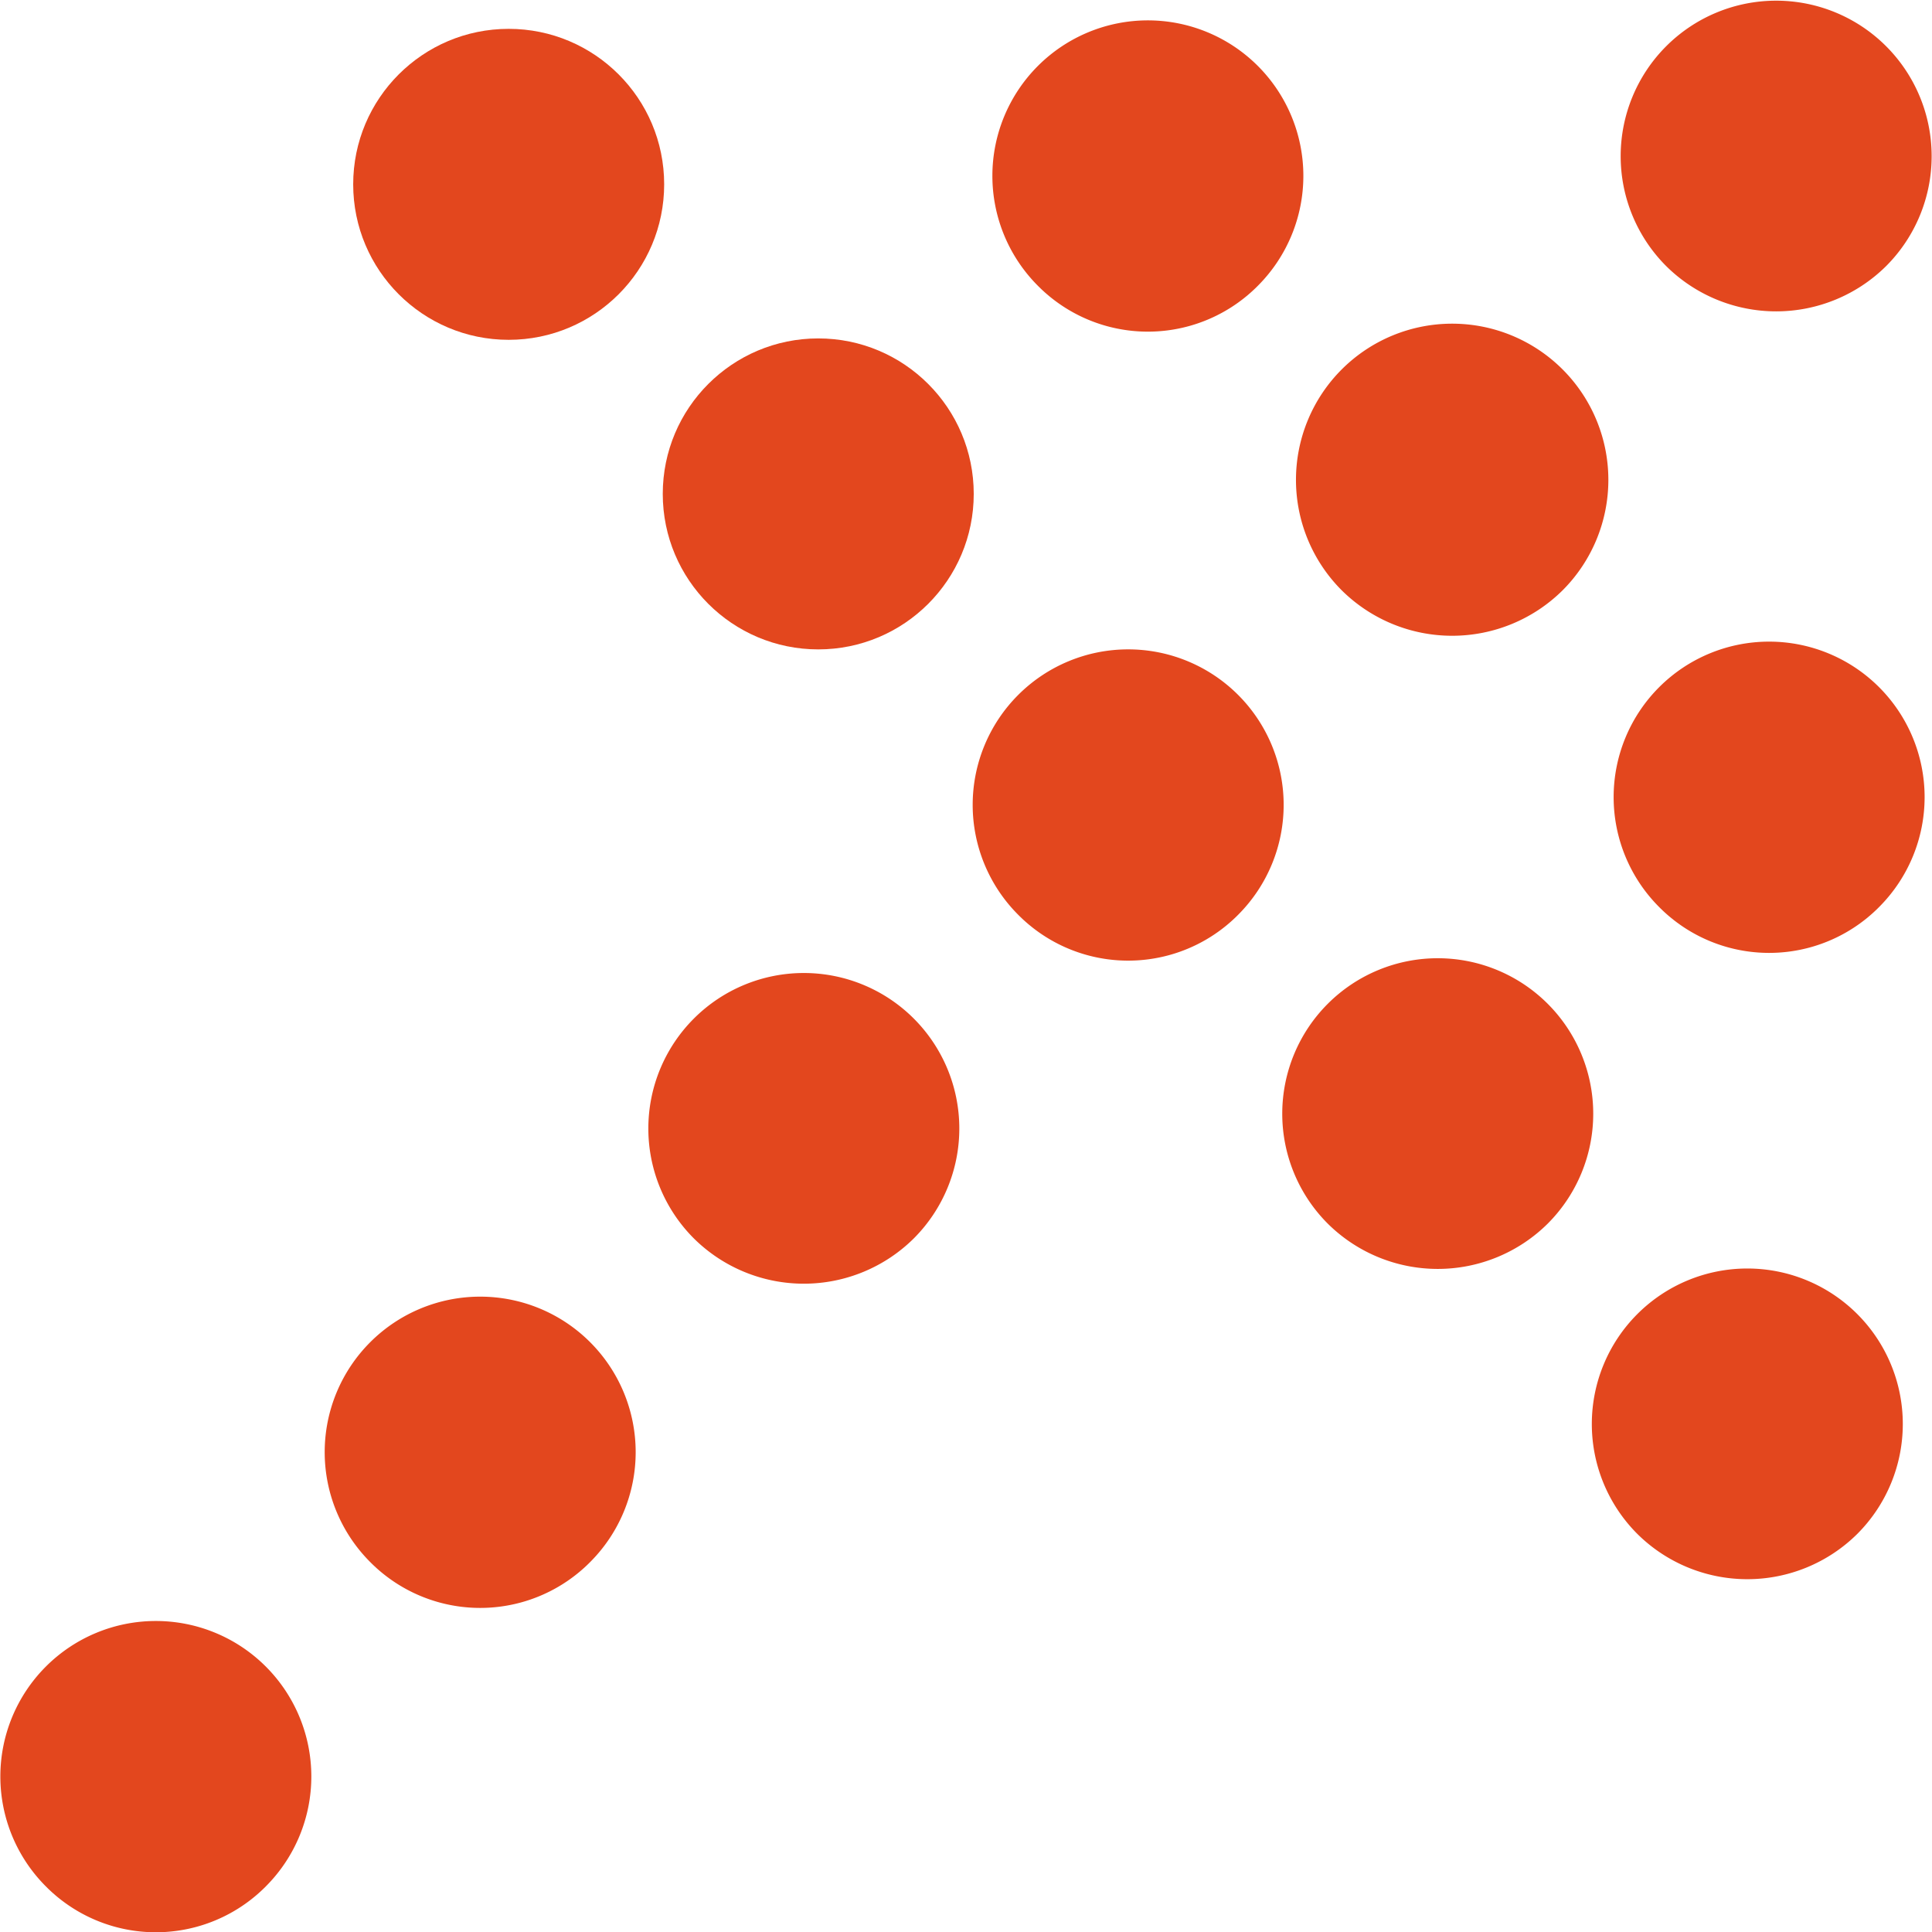
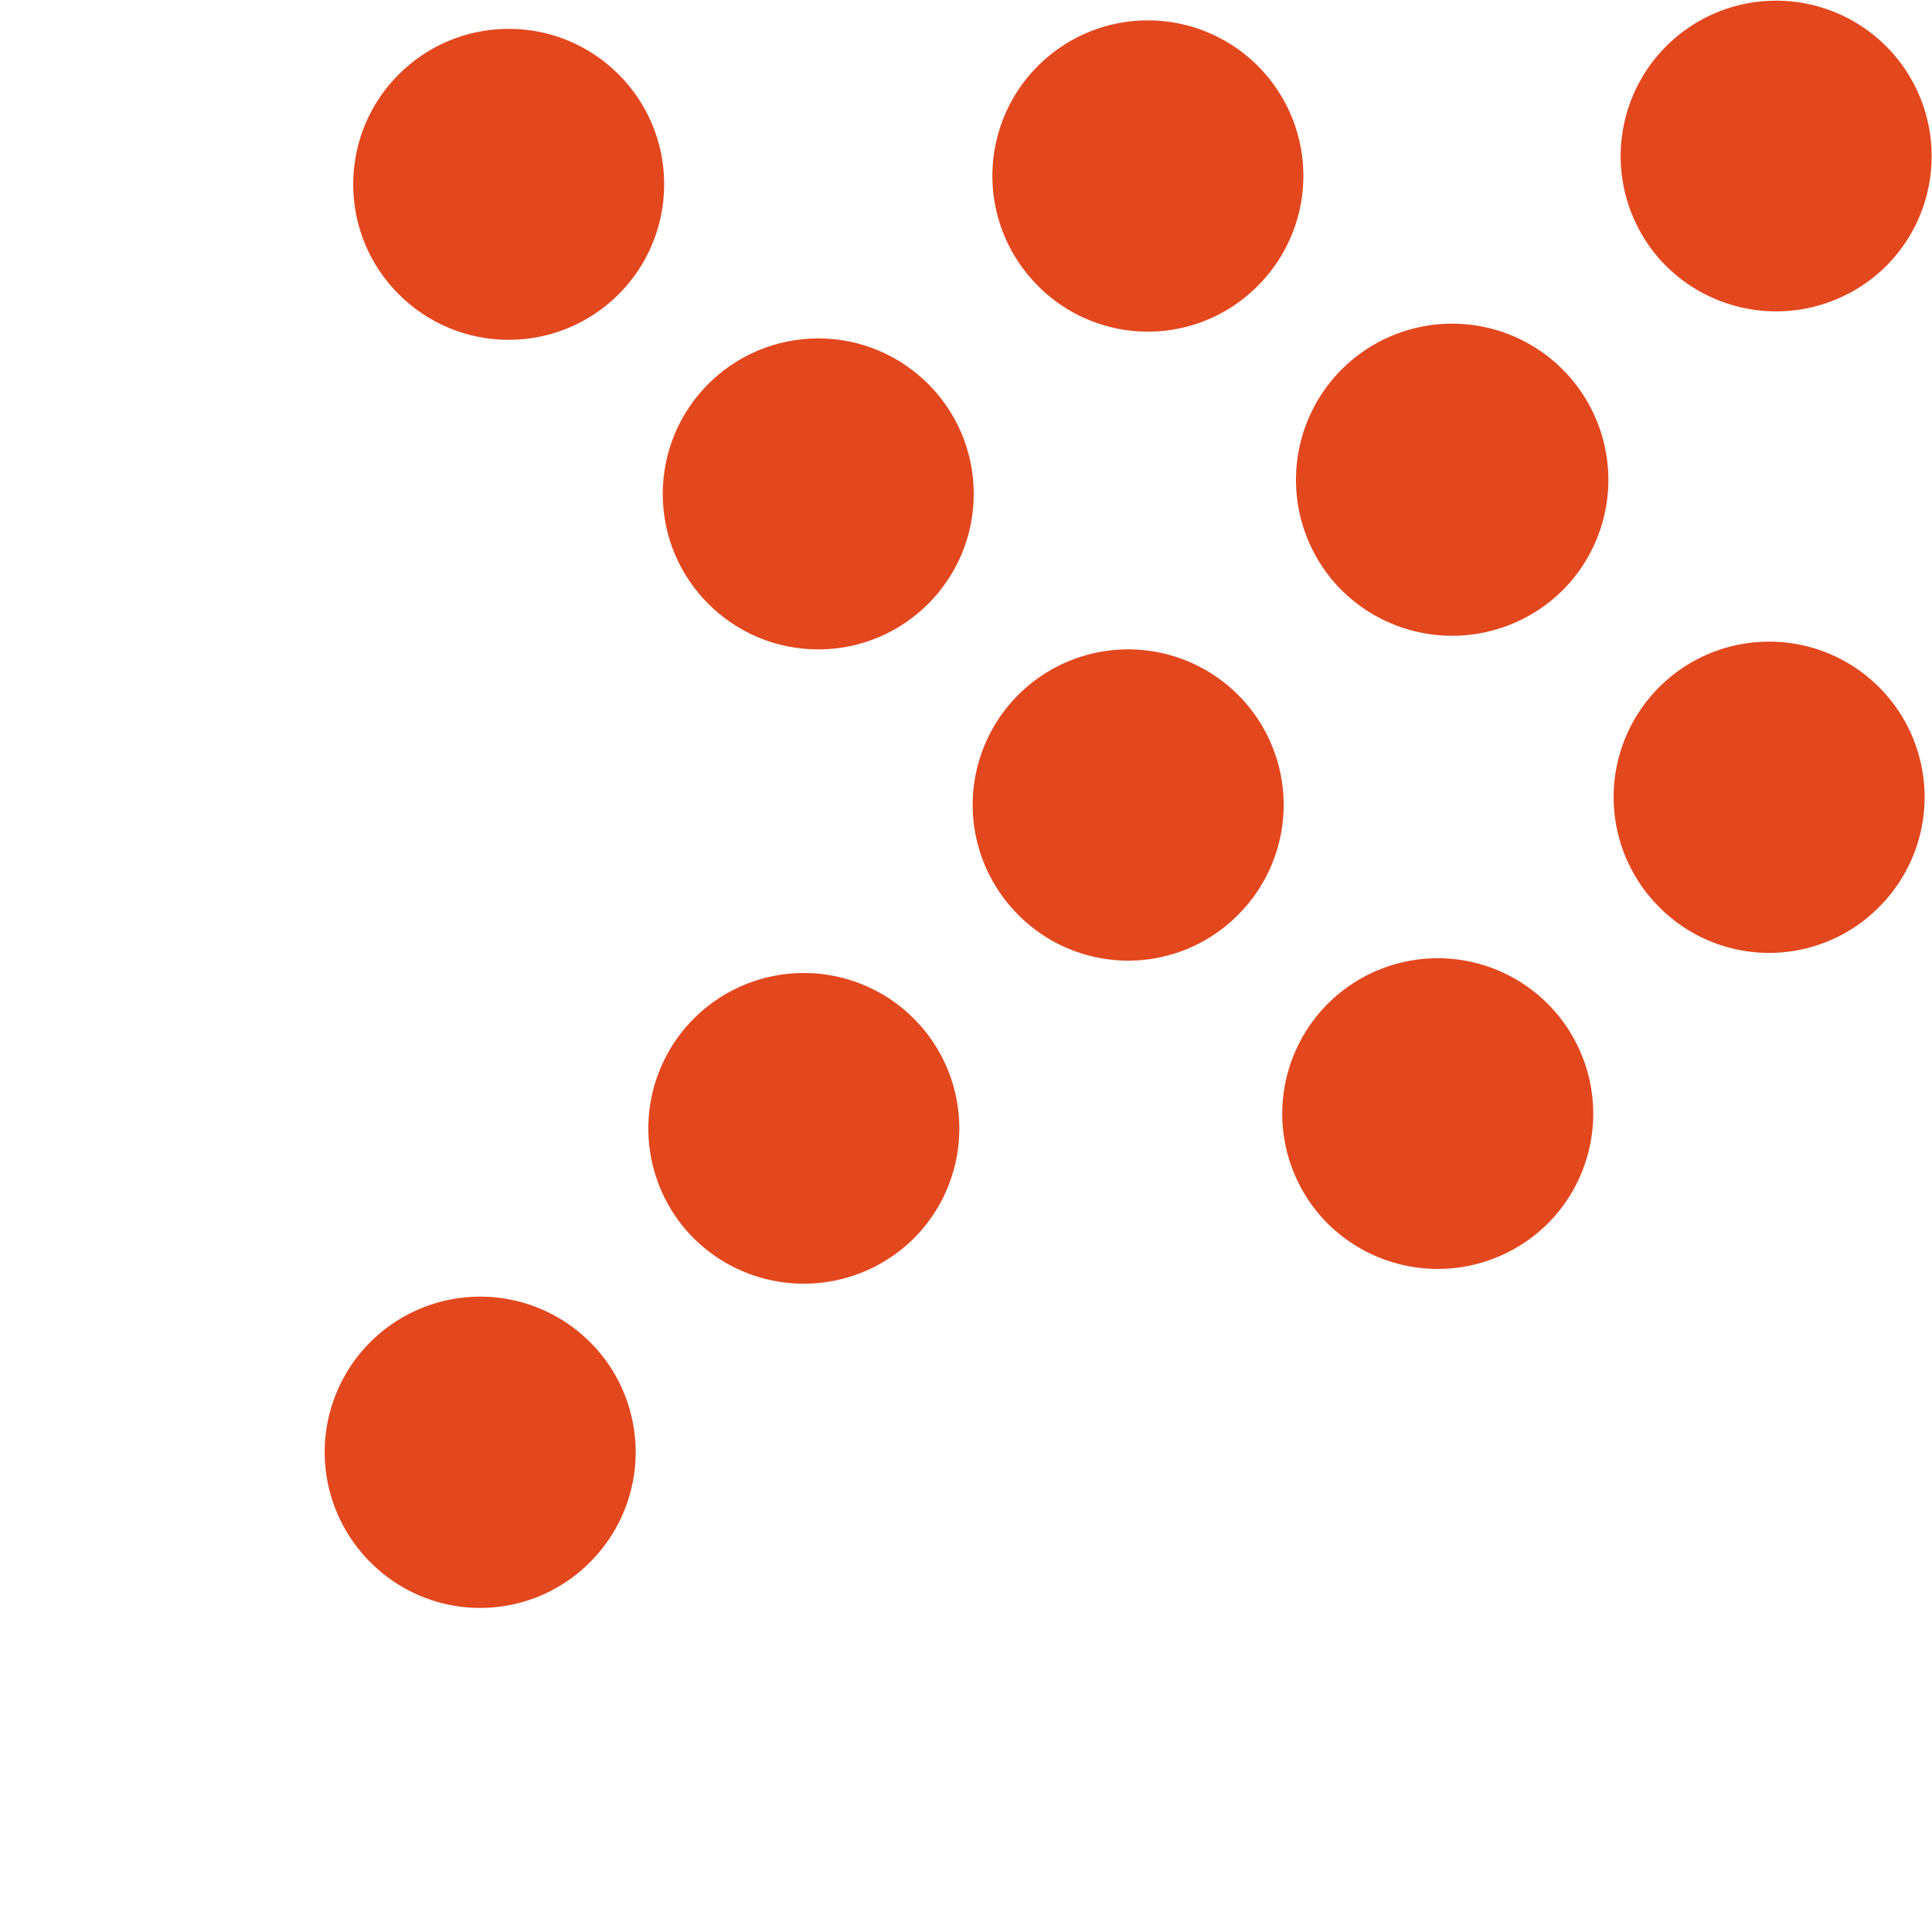
<svg xmlns="http://www.w3.org/2000/svg" viewBox="0 0 27.46 27.46">
  <defs>
    <style>.cls-1{fill:#e3471e;}</style>
  </defs>
  <g id="Layer_2" data-name="Layer 2">
    <g id="Layer_1-2" data-name="Layer 1">
      <path class="cls-1" d="M19.07,8.39a2.22,2.22,0,1,1,3.14,0A2.23,2.23,0,0,1,19.07,8.39Z" />
      <path class="cls-1" d="M9.86,17.6a2.21,2.21,0,1,1,3.13,0A2.22,2.22,0,0,1,9.86,17.6Z" />
      <path class="cls-1" d="M5.26,22.2a2.21,2.21,0,1,1,3.13,0A2.2,2.2,0,0,1,5.26,22.2Z" />
-       <path class="cls-1" d="M.65,26.81a2.21,2.21,0,1,1,3.13,0A2.2,2.2,0,0,1,.65,26.81Z" />
      <path class="cls-1" d="M23.68,3.78a2.21,2.21,0,1,1,3.13,0A2.22,2.22,0,0,1,23.68,3.78Z" />
      <path class="cls-1" d="M23.58,12.89a2.21,2.21,0,1,1,3.13,0A2.2,2.2,0,0,1,23.58,12.89Z" />
      <path class="cls-1" d="M14.75,4.06a2.21,2.21,0,1,1,3.13,0A2.2,2.2,0,0,1,14.75,4.06Z" />
      <path class="cls-1" d="M14.47,13a2.21,2.21,0,1,1,3.13,0A2.2,2.2,0,0,1,14.47,13Z" />
-       <path class="cls-1" d="M23.27,21.8a2.21,2.21,0,1,1,3.13,0A2.22,2.22,0,0,1,23.27,21.8Z" />
      <path class="cls-1" d="M18.87,17.39a2.21,2.21,0,1,1,3.13,0A2.22,2.22,0,0,1,18.87,17.39Z" />
      <circle class="cls-1" cx="7.23" cy="2.62" r="2.21" />
      <circle class="cls-1" cx="11.63" cy="7.02" r="2.21" />
    </g>
  </g>
</svg>